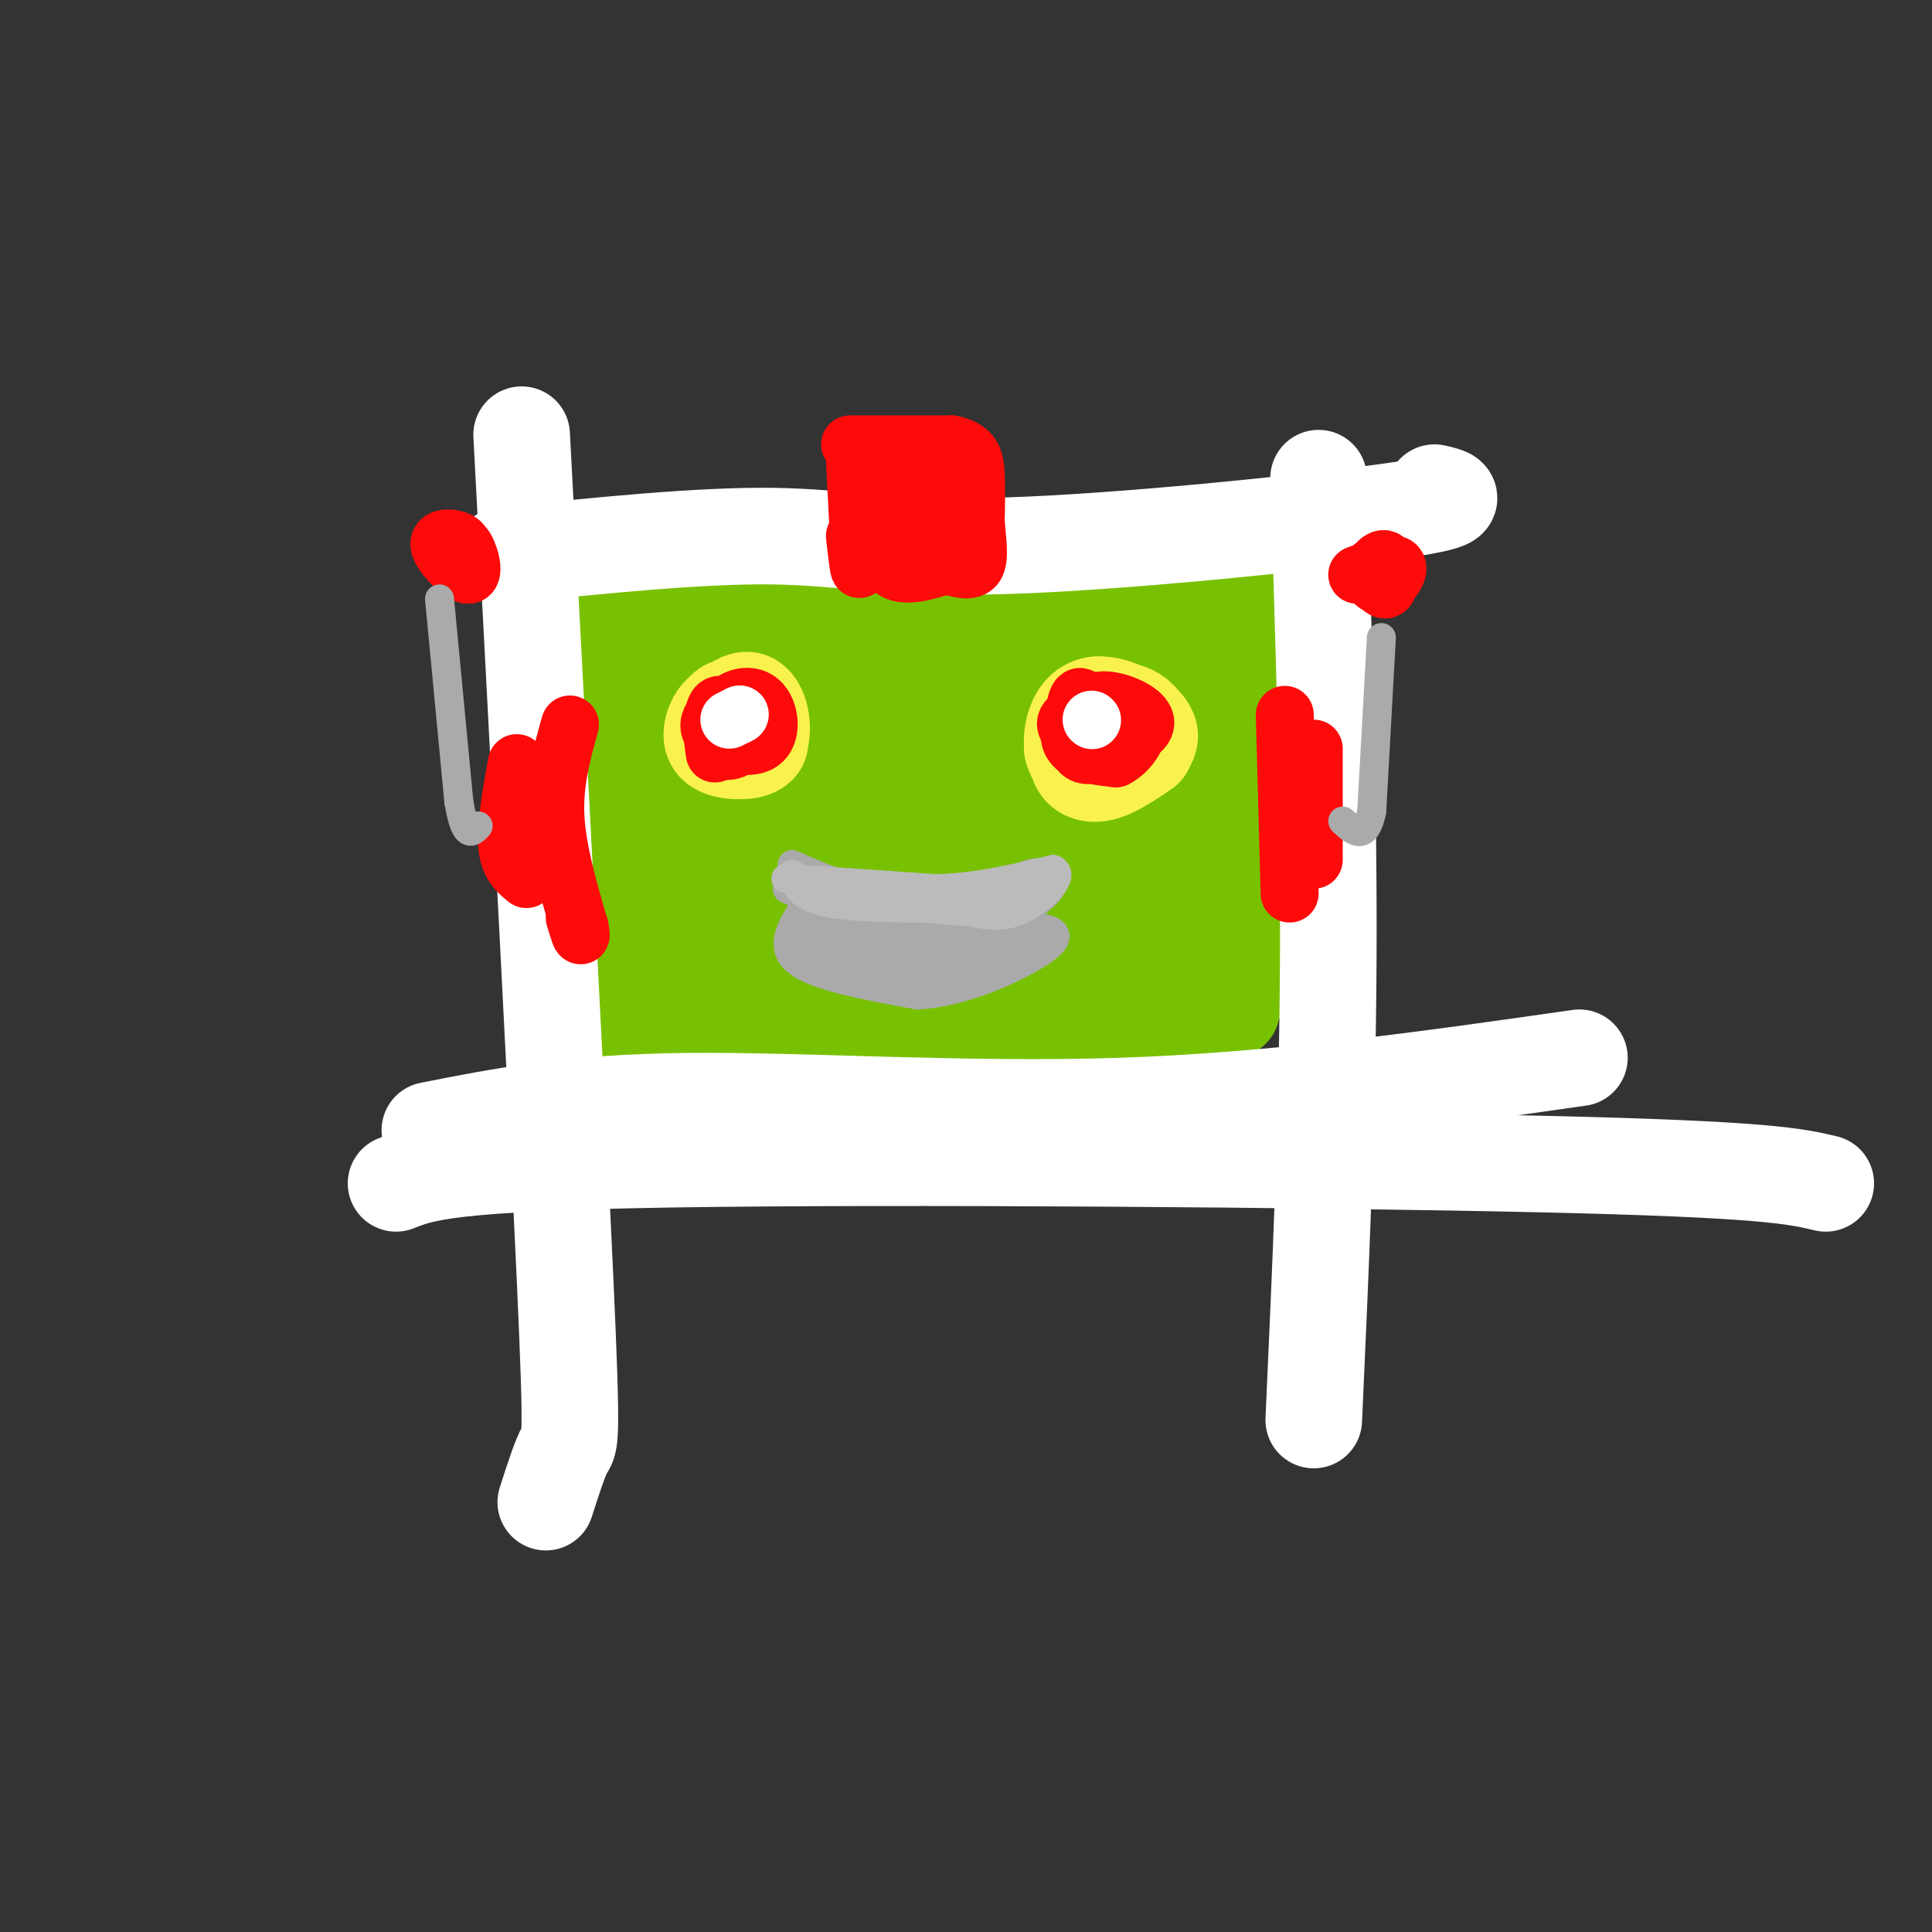
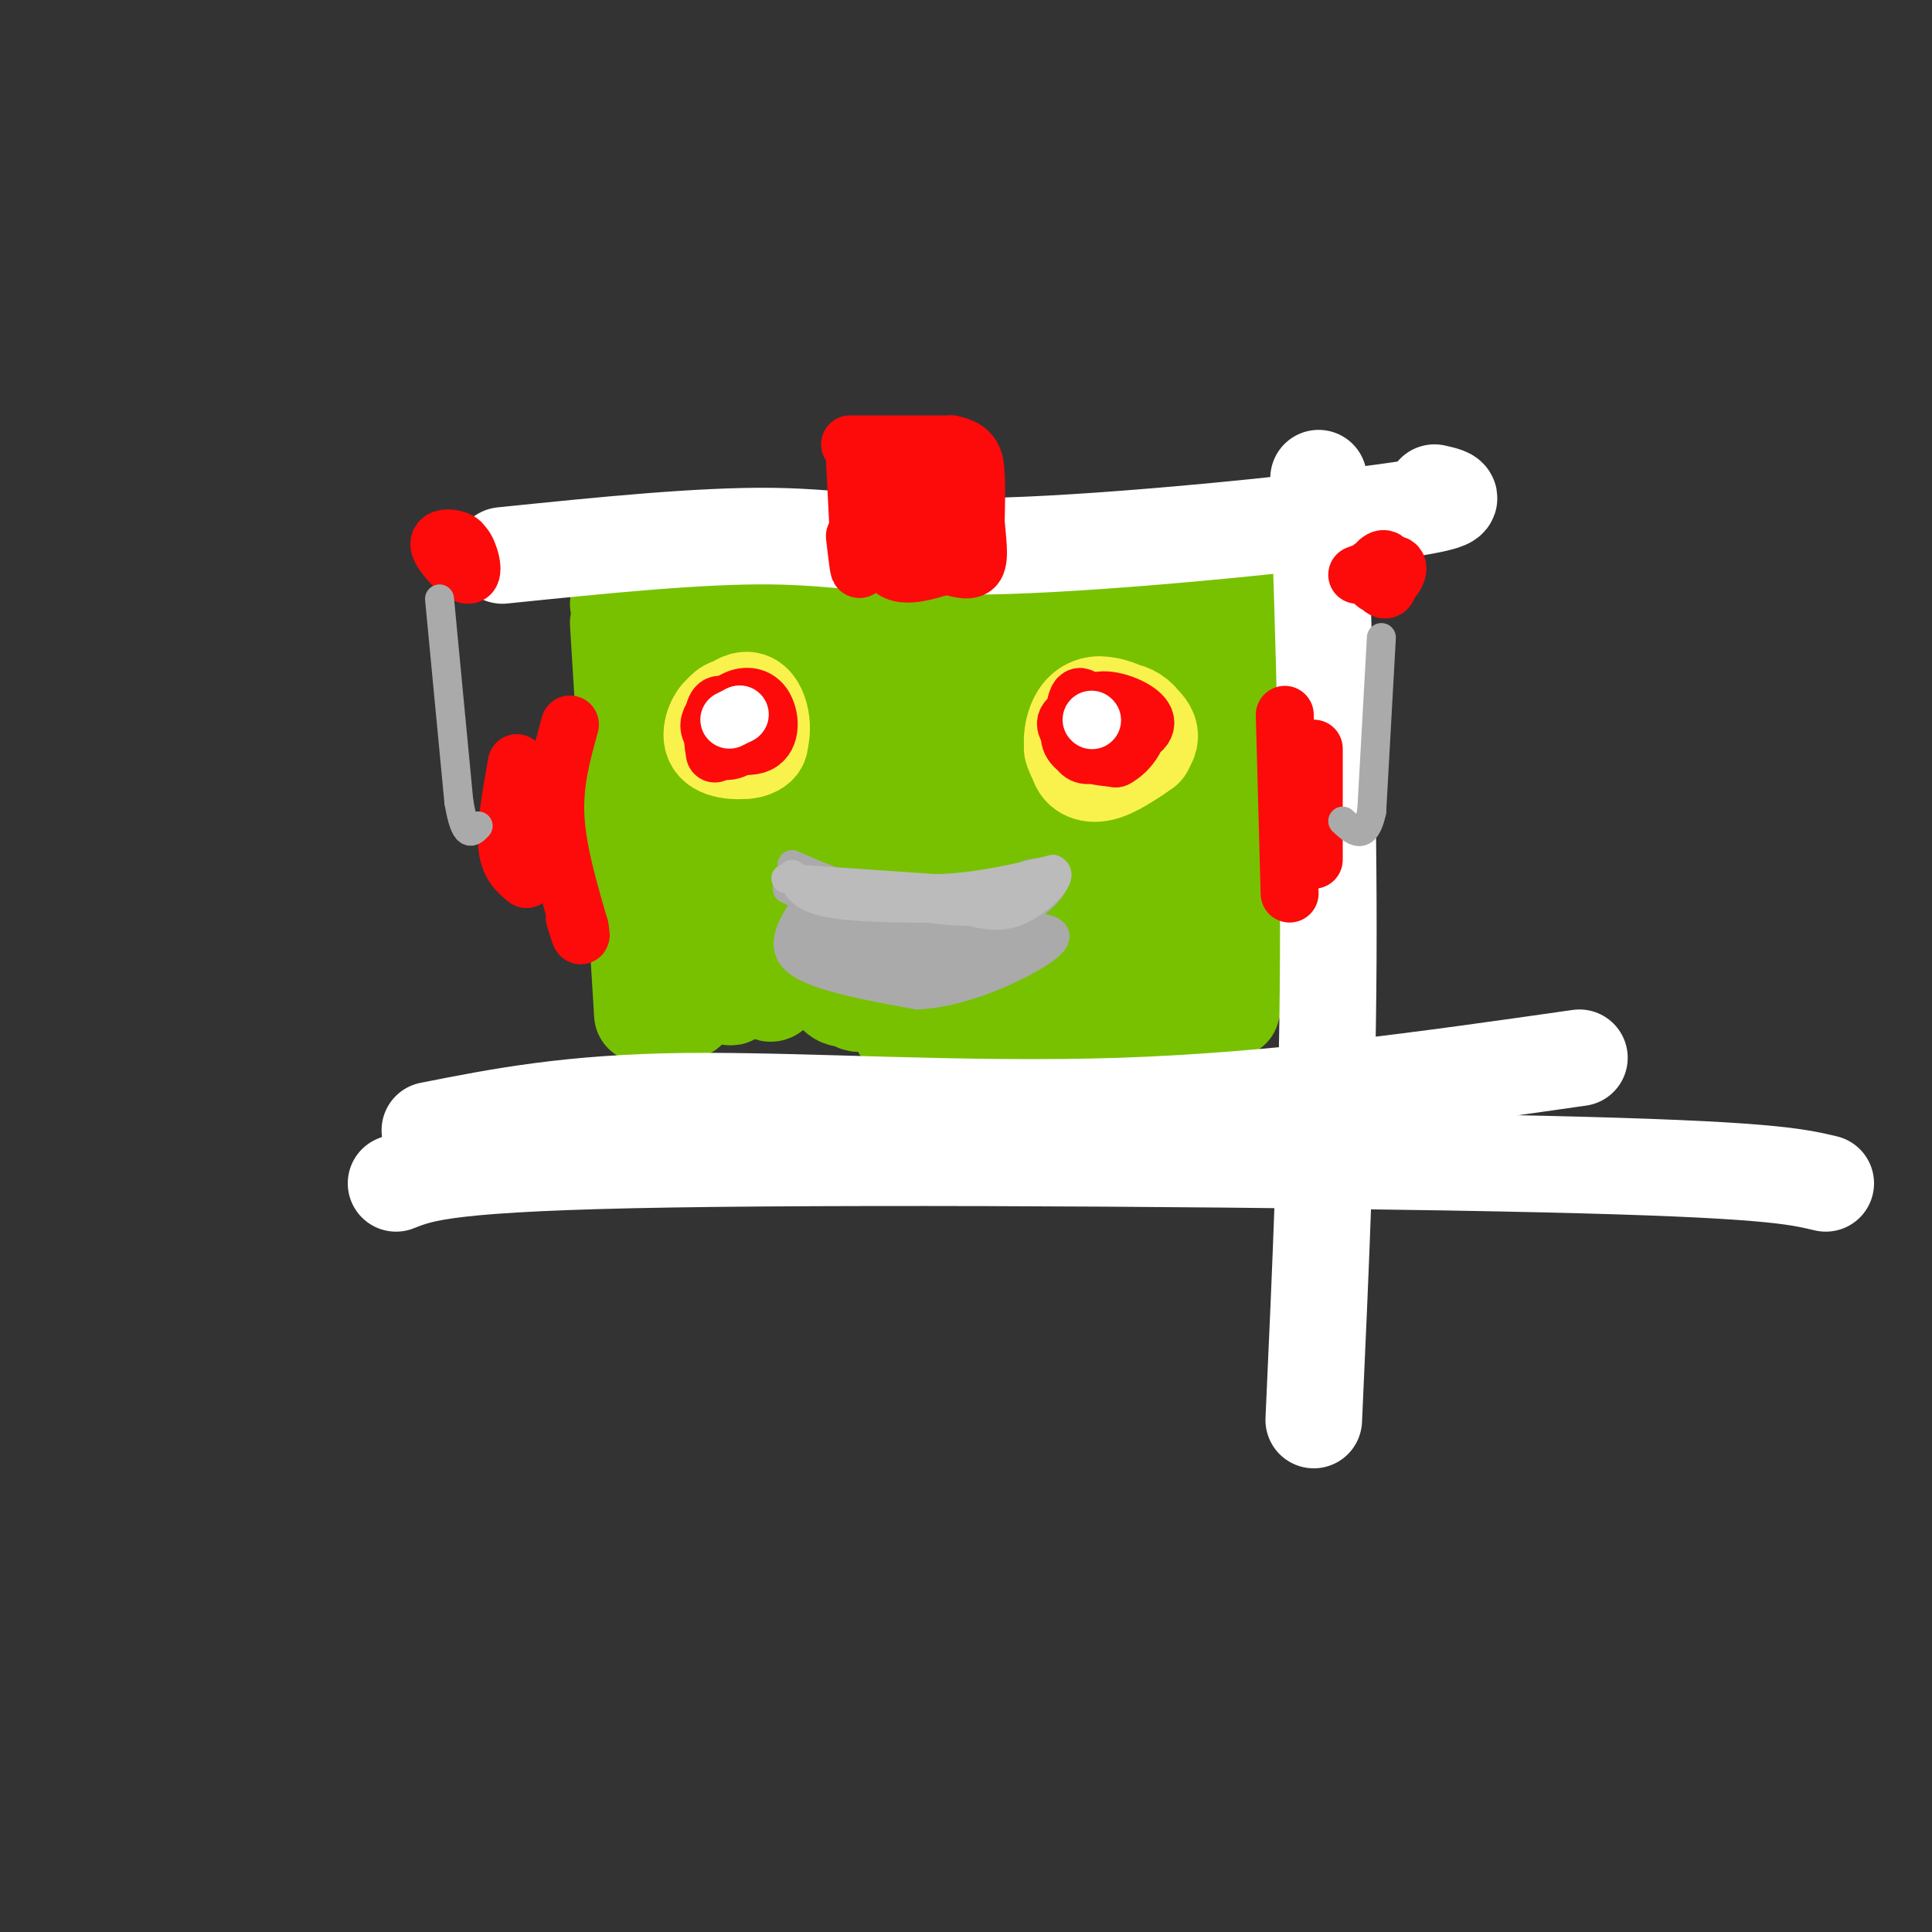
<svg xmlns="http://www.w3.org/2000/svg" viewBox="0 0 400 400" version="1.1">
  <rect x="0" y="0" width="400" height="400" fill="#333333" stroke="none" />
  <g fill="none" stroke="rgb(120,193,1)" stroke-width="20" stroke-linecap="round" stroke-linejoin="round">
    <path d="M128,125c0.000,0.000 117.000,-2.000 117,-2" />
    <path d="M245,123c20.833,0.167 14.417,1.583 8,3" />
    <path d="M128,129c0.000,0.000 5.000,81.000 5,81" />
-     <path d="M133,210c-1.533,14.067 -7.867,8.733 3,6c10.867,-2.733 38.933,-2.867 67,-3" />
    <path d="M203,213c19.833,-1.167 35.917,-2.583 52,-4" />
    <path d="M257,124c0.000,0.000 3.000,69.000 3,69" />
    <path d="M260,193c0.500,12.500 0.250,9.250 0,6" />
    <path d="M139,134c0.577,41.513 1.155,83.026 4,74c2.845,-9.026 7.959,-68.590 9,-74c1.041,-5.410 -1.989,43.333 -2,62c-0.011,18.667 2.997,7.256 5,4c2.003,-3.256 3.001,1.641 4,-9c0.999,-10.641 2.000,-36.821 3,-63" />
    <path d="M162,128c-0.166,-9.342 -2.082,-1.197 -3,-1c-0.918,0.197 -0.839,-7.555 -1,6c-0.161,13.555 -0.564,48.418 0,63c0.564,14.582 2.094,8.885 4,7c1.906,-1.885 4.190,0.042 6,-19c1.810,-19.042 3.148,-59.053 3,-58c-0.148,1.053 -1.783,43.172 -1,63c0.783,19.828 3.983,17.366 6,18c2.017,0.634 2.851,4.363 4,-13c1.149,-17.363 2.614,-55.818 3,-68c0.386,-12.182 -0.307,1.909 -1,16" />
    <path d="M182,142c-0.511,9.840 -1.289,26.441 -1,36c0.289,9.559 1.643,12.076 3,21c1.357,8.924 2.716,24.254 5,6c2.284,-18.254 5.492,-70.093 6,-78c0.508,-7.907 -1.683,28.117 -1,50c0.683,21.883 4.241,29.623 7,30c2.759,0.377 4.719,-6.610 6,-26c1.281,-19.390 1.883,-51.182 1,-53c-0.883,-1.818 -3.252,26.338 -3,42c0.252,15.662 3.126,18.831 6,22" />
    <path d="M211,192c2.133,2.717 4.467,-1.492 6,-2c1.533,-0.508 2.265,2.685 2,-13c-0.265,-15.685 -1.528,-50.248 -2,-48c-0.472,2.248 -0.152,41.308 0,58c0.152,16.692 0.135,11.017 1,11c0.865,-0.017 2.610,5.624 5,4c2.390,-1.624 5.423,-10.515 7,-13c1.577,-2.485 1.697,1.434 2,-14c0.303,-15.434 0.790,-50.221 0,-50c-0.790,0.221 -2.858,35.449 -2,54c0.858,18.551 4.642,20.426 7,21c2.358,0.574 3.289,-0.153 4,0c0.711,0.153 1.203,1.187 2,-5c0.797,-6.187 1.898,-19.593 3,-33" />
    <path d="M246,162c-0.702,-13.768 -3.958,-31.687 -6,-37c-2.042,-5.313 -2.870,1.980 -2,19c0.870,17.020 3.439,43.768 6,55c2.561,11.232 5.112,6.947 5,-8c-0.112,-14.947 -2.889,-40.556 -5,-47c-2.111,-6.444 -3.555,6.278 -5,19" />
  </g>
  <g fill="none" stroke="rgb(255,255,255)" stroke-width="20" stroke-linecap="round" stroke-linejoin="round">
    <path d="M82,245c5.378,-2.133 10.756,-4.267 57,-5c46.244,-0.733 133.356,-0.067 180,1c46.644,1.067 52.822,2.533 59,4" />
    <path d="M89,234c14.489,-2.867 28.978,-5.733 53,-6c24.022,-0.267 57.578,2.067 90,1c32.422,-1.067 63.711,-5.533 95,-10" />
-     <path d="M108,90c3.711,70.244 7.422,140.489 9,175c1.578,34.511 1.022,33.289 0,35c-1.022,1.711 -2.511,6.356 -4,11" />
    <path d="M273,99c1.083,33.750 2.167,67.500 2,100c-0.167,32.500 -1.583,63.750 -3,95" />
    <path d="M104,115c20.530,-2.101 41.060,-4.202 56,-4c14.940,0.202 24.292,2.708 48,2c23.708,-0.708 61.774,-4.631 79,-7c17.226,-2.369 13.613,-3.185 10,-4" />
  </g>
  <g fill="none" stroke="rgb(249,242,77)" stroke-width="20" stroke-linecap="round" stroke-linejoin="round">
    <path d="M151,150c-0.501,-1.471 -1.002,-2.942 -2,-2c-0.998,0.942 -2.492,4.297 -1,6c1.492,1.703 5.972,1.755 8,1c2.028,-0.755 1.604,-2.315 0,-4c-1.604,-1.685 -4.389,-3.493 -6,-3c-1.611,0.493 -2.049,3.287 -1,5c1.049,1.713 3.585,2.347 5,2c1.415,-0.347 1.707,-1.673 2,-3" />
    <path d="M156,152c-0.428,-1.726 -2.500,-4.541 -4,-5c-1.500,-0.459 -2.430,1.438 -3,3c-0.570,1.562 -0.781,2.788 1,4c1.781,1.212 5.555,2.409 7,0c1.445,-2.409 0.562,-8.425 -2,-9c-2.562,-0.575 -6.801,4.291 -7,7c-0.199,2.709 3.643,3.262 6,3c2.357,-0.262 3.230,-1.338 3,-3c-0.230,-1.662 -1.562,-3.909 -3,-5c-1.438,-1.091 -2.982,-1.026 -4,0c-1.018,1.026 -1.509,3.013 -2,5" />
    <path d="M148,152c-0.333,0.833 -0.167,0.417 0,0" />
    <path d="M228,149c0.514,-1.319 1.028,-2.639 0,-3c-1.028,-0.361 -3.597,0.236 -5,3c-1.403,2.764 -1.641,7.695 1,9c2.641,1.305 8.159,-1.016 10,-3c1.841,-1.984 0.004,-3.631 -2,-5c-2.004,-1.369 -4.176,-2.460 -6,-1c-1.824,1.460 -3.299,5.470 -3,8c0.299,2.530 2.371,3.580 5,3c2.629,-0.580 5.814,-2.790 9,-5" />
    <path d="M237,155c1.396,-2.000 0.388,-4.500 -1,-6c-1.388,-1.500 -3.154,-2.001 -5,-2c-1.846,0.001 -3.770,0.505 -5,2c-1.230,1.495 -1.766,3.980 -1,6c0.766,2.020 2.832,3.574 6,3c3.168,-0.574 7.437,-3.278 7,-6c-0.437,-2.722 -5.579,-5.464 -9,-6c-3.421,-0.536 -5.120,1.132 -6,3c-0.880,1.868 -0.940,3.934 -1,6" />
  </g>
  <g fill="none" stroke="rgb(253,10,10)" stroke-width="12" stroke-linecap="round" stroke-linejoin="round">
    <path d="M151,147c-1.184,-0.939 -2.369,-1.879 -3,0c-0.631,1.879 -0.709,6.576 1,8c1.709,1.424 5.204,-0.425 6,-3c0.796,-2.575 -1.106,-5.876 -3,-6c-1.894,-0.124 -3.779,2.928 -4,5c-0.221,2.072 1.223,3.163 3,3c1.777,-0.163 3.889,-1.582 6,-3" />
    <path d="M157,151c0.983,-1.995 0.439,-5.483 -2,-6c-2.439,-0.517 -6.773,1.935 -7,4c-0.227,2.065 3.653,3.741 6,4c2.347,0.259 3.163,-0.901 3,-3c-0.163,-2.099 -1.303,-5.137 -4,-5c-2.697,0.137 -6.952,3.448 -6,6c0.952,2.552 7.111,4.344 10,3c2.889,-1.344 2.509,-5.823 1,-8c-1.509,-2.177 -4.145,-2.050 -6,-1c-1.855,1.050 -2.927,3.025 -4,5" />
    <path d="M148,150c-0.667,1.833 -0.333,3.917 0,6" />
    <path d="M226,149c-1.090,-3.062 -2.181,-6.124 -3,-4c-0.819,2.124 -1.367,9.434 1,11c2.367,1.566 7.648,-2.611 10,-5c2.352,-2.389 1.775,-2.991 -1,-3c-2.775,-0.009 -7.747,0.574 -10,2c-2.253,1.426 -1.787,3.693 0,5c1.787,1.307 4.893,1.653 8,2" />
    <path d="M231,157c2.832,-1.393 5.914,-5.876 4,-8c-1.914,-2.124 -8.822,-1.889 -12,-1c-3.178,0.889 -2.626,2.432 -1,4c1.626,1.568 4.326,3.163 6,4c1.674,0.837 2.323,0.918 4,-1c1.677,-1.918 4.382,-5.834 2,-7c-2.382,-1.166 -9.851,0.417 -11,2c-1.149,1.583 4.022,3.167 8,3c3.978,-0.167 6.763,-2.083 6,-4c-0.763,-1.917 -5.075,-3.833 -8,-4c-2.925,-0.167 -4.462,1.417 -6,3" />
    <path d="M223,148c-1.167,1.333 -1.083,3.167 -1,5" />
  </g>
  <g fill="none" stroke="rgb(255,255,255)" stroke-width="12" stroke-linecap="round" stroke-linejoin="round">
    <path d="M151,149c0.000,0.000 2.000,-1.000 2,-1" />
    <path d="M153,148c0.333,-0.167 0.167,-0.083 0,0" />
    <path d="M226,149c0.000,0.000 0.100,0.100 0.1,0.1" />
  </g>
  <g fill="none" stroke="rgb(253,10,10)" stroke-width="12" stroke-linecap="round" stroke-linejoin="round">
    <path d="M177,95c0.500,9.667 1.000,19.333 1,22c0.000,2.667 -0.500,-1.667 -1,-6" />
    <path d="M176,92c0.000,0.000 21.000,0.000 21,0" />
    <path d="M197,92c4.378,0.889 4.822,3.111 5,6c0.178,2.889 0.089,6.444 0,10" />
    <path d="M202,108c0.267,3.556 0.933,7.444 0,9c-0.933,1.556 -3.467,0.778 -6,0" />
    <path d="M196,117c-3.644,0.978 -9.756,3.422 -12,0c-2.244,-3.422 -0.622,-12.711 1,-22" />
    <path d="M185,95c0.082,0.057 -0.212,11.201 0,16c0.212,4.799 0.930,3.255 2,2c1.070,-1.255 2.493,-2.222 3,-5c0.507,-2.778 0.100,-7.369 0,-7c-0.100,0.369 0.107,5.697 1,8c0.893,2.303 2.471,1.582 3,-2c0.529,-3.582 0.008,-10.023 0,-10c-0.008,0.023 0.496,6.512 1,13" />
    <path d="M118,150c-1.667,6.000 -3.333,12.000 -3,19c0.333,7.000 2.667,15.000 5,23" />
    <path d="M120,192c0.667,3.500 -0.167,0.750 -1,-2" />
    <path d="M266,148c0.000,0.000 1.000,37.000 1,37" />
    <path d="M107,158c-1.167,6.500 -2.333,13.000 -2,17c0.333,4.000 2.167,5.500 4,7" />
    <path d="M272,155c0.000,0.000 0.000,23.000 0,23" />
    <path d="M95,115c0.638,-1.147 1.276,-2.293 0,-3c-1.276,-0.707 -4.466,-0.973 -4,1c0.466,1.973 4.587,6.185 6,6c1.413,-0.185 0.118,-4.767 -1,-6c-1.118,-1.233 -2.059,0.884 -3,3" />
    <path d="M287,118c-1.579,-0.653 -3.158,-1.305 -3,0c0.158,1.305 2.052,4.568 3,4c0.948,-0.568 0.950,-4.967 0,-6c-0.950,-1.033 -2.853,1.300 -3,3c-0.147,1.700 1.460,2.765 3,2c1.540,-0.765 3.011,-3.362 2,-4c-1.011,-0.638 -4.506,0.681 -8,2" />
  </g>
  <g fill="none" stroke="rgb(170,170,170)" stroke-width="6" stroke-linecap="round" stroke-linejoin="round">
    <path d="M91,124c0.000,0.000 4.000,42.000 4,42" />
    <path d="M95,166c1.333,7.833 2.667,6.417 4,5" />
    <path d="M286,132c0.000,0.000 -2.000,36.000 -2,36" />
    <path d="M284,168c-1.333,6.333 -3.667,4.167 -6,2" />
    <path d="M164,179c5.667,2.500 11.333,5.000 18,6c6.667,1.000 14.333,0.500 22,0" />
    <path d="M204,185c5.024,-0.917 6.583,-3.208 9,-4c2.417,-0.792 5.690,-0.083 5,2c-0.690,2.083 -5.345,5.542 -10,9" />
    <path d="M208,192c-3.822,2.556 -8.378,4.444 -16,3c-7.622,-1.444 -18.311,-6.222 -29,-11" />
    <path d="M163,184c-0.552,-0.012 12.568,5.457 18,7c5.432,1.543 3.177,-0.840 1,-3c-2.177,-2.160 -4.275,-4.097 -6,-4c-1.725,0.097 -3.075,2.228 -3,4c0.075,1.772 1.577,3.186 6,4c4.423,0.814 11.768,1.027 14,0c2.232,-1.027 -0.648,-3.293 -3,-4c-2.352,-0.707 -4.176,0.147 -6,1" />
    <path d="M184,189c2.646,1.204 12.261,3.712 17,3c4.739,-0.712 4.604,-4.646 3,-6c-1.604,-1.354 -4.676,-0.128 -7,1c-2.324,1.128 -3.901,2.158 -2,3c1.901,0.842 7.281,1.496 11,0c3.719,-1.496 5.777,-5.142 6,-6c0.223,-0.858 -1.388,1.071 -3,3" />
    <path d="M209,187c-6.200,0.956 -20.200,1.844 -29,1c-8.800,-0.844 -12.400,-3.422 -16,-6" />
    <path d="M167,187c-2.917,4.417 -5.833,8.833 -2,12c3.833,3.167 14.417,5.083 25,7" />
    <path d="M190,206c9.012,-0.440 19.042,-5.042 24,-8c4.958,-2.958 4.845,-4.274 4,-5c-0.845,-0.726 -2.423,-0.863 -4,-1" />
    <path d="M214,192c-3.099,1.485 -8.847,5.699 -9,6c-0.153,0.301 5.289,-3.311 -1,-4c-6.289,-0.689 -24.309,1.545 -27,3c-2.691,1.455 9.945,2.130 13,2c3.055,-0.130 -3.473,-1.065 -10,-2" />
    <path d="M180,197c-4.674,-1.759 -11.358,-5.158 -9,-4c2.358,1.158 13.759,6.871 14,7c0.241,0.129 -10.678,-5.326 -16,-7c-5.322,-1.674 -5.048,0.433 0,3c5.048,2.567 14.868,5.595 16,5c1.132,-0.595 -6.426,-4.814 -11,-6c-4.574,-1.186 -6.164,0.661 -5,2c1.164,1.339 5.082,2.169 9,3" />
    <path d="M178,200c4.645,0.356 11.759,-0.253 13,-1c1.241,-0.747 -3.389,-1.633 -6,-1c-2.611,0.633 -3.203,2.786 0,4c3.203,1.214 10.201,1.490 16,0c5.799,-1.490 10.400,-4.745 15,-8" />
    <path d="M216,194c2.500,-1.333 1.250,-0.667 0,0" />
    <path d="M199,199c-6.733,0.933 -13.467,1.867 -10,1c3.467,-0.867 17.133,-3.533 20,-4c2.867,-0.467 -5.067,1.267 -13,3" />
  </g>
  <g fill="none" stroke="rgb(187,187,187)" stroke-width="6" stroke-linecap="round" stroke-linejoin="round">
    <path d="M164,181c0.750,2.417 1.500,4.833 8,6c6.500,1.167 18.750,1.083 31,1" />
    <path d="M203,188c7.533,-1.533 10.867,-5.867 12,-7c1.133,-1.133 0.067,0.933 -1,3" />
    <path d="M214,184c-0.833,1.310 -2.417,3.083 -6,4c-3.583,0.917 -9.167,0.976 -16,0c-6.833,-0.976 -14.917,-2.988 -23,-5" />
    <path d="M169,183c-5.756,-1.089 -8.644,-1.311 -4,-1c4.644,0.311 16.822,1.156 29,2" />
    <path d="M194,184c8.833,-0.333 16.417,-2.167 24,-4" />
    <path d="M218,180c2.844,1.111 -2.044,5.889 -6,8c-3.956,2.111 -6.978,1.556 -10,1" />
  </g>
</svg>